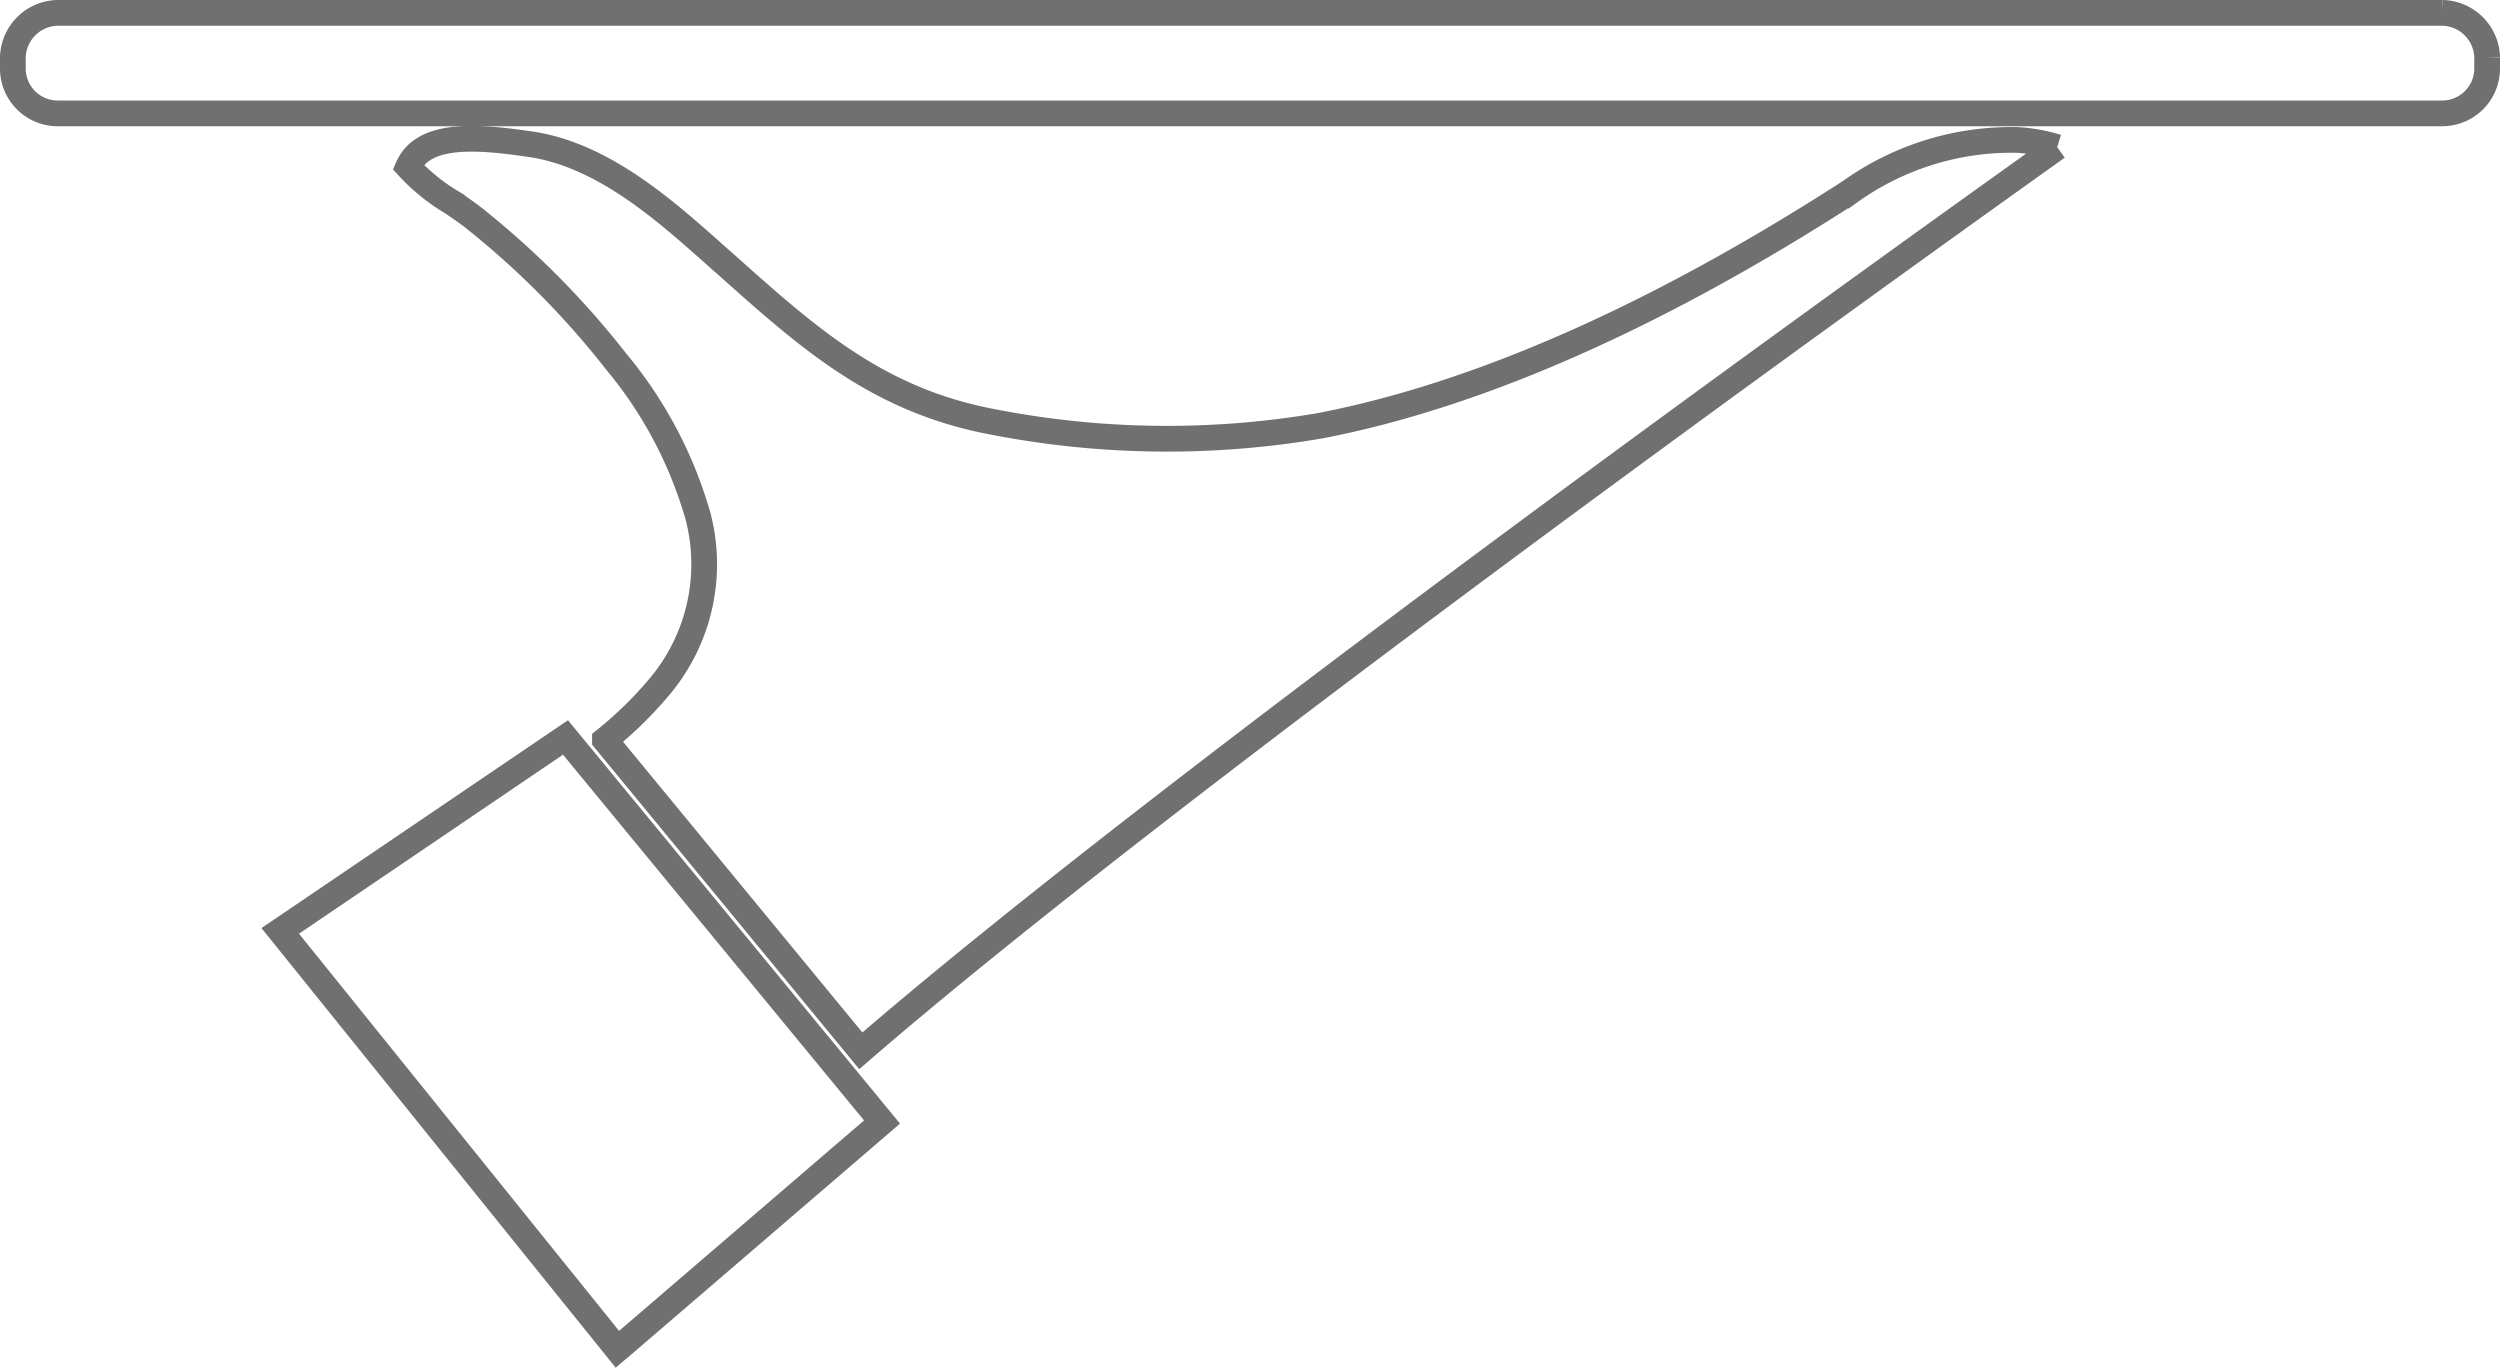
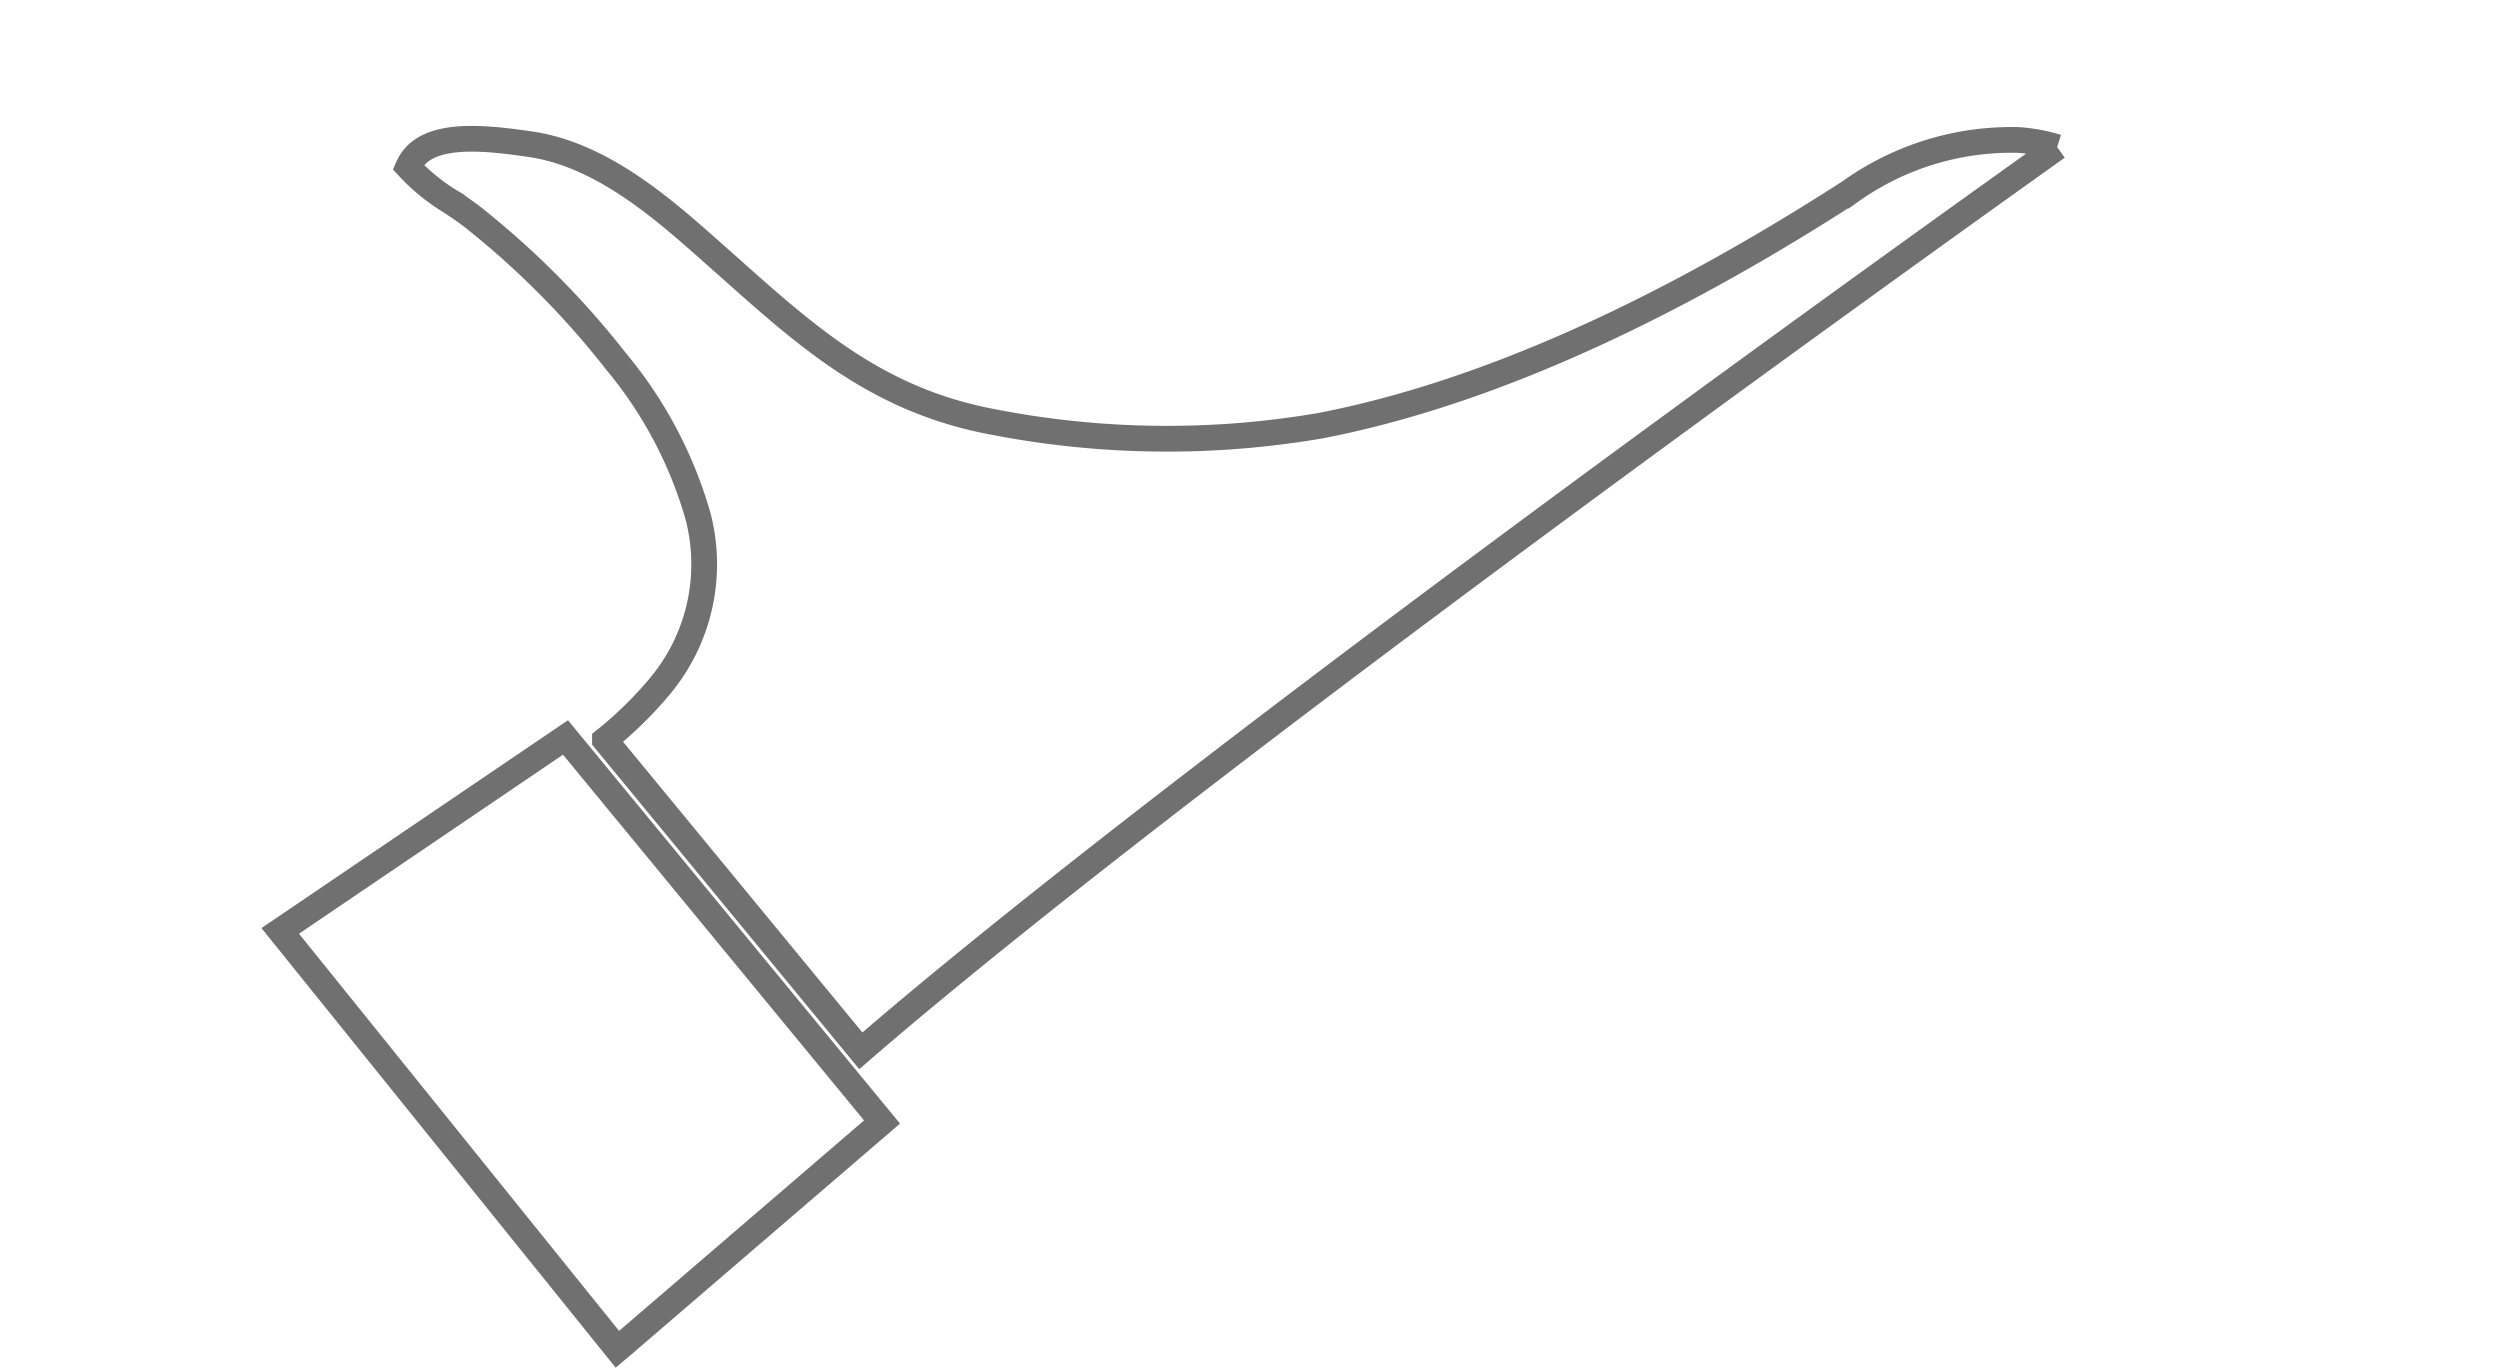
<svg xmlns="http://www.w3.org/2000/svg" width="97.13" height="53.138" viewBox="0 0 97.13 53.138">
  <g id="Component_138_1" data-name="Component 138 – 1" transform="translate(0.5 0.5)">
    <path id="Path_291" data-name="Path 291" d="M352.766,141.718l10.275-8.828-12.3-14.942-11.083,7.515,13.1,16.256,10.275-8.828" transform="translate(-329.271 -89.796)" fill="none" stroke="#707070" stroke-width="1" />
    <path id="Path_292" data-name="Path 292" d="M409.365,91.9c-8.53,6.082-34.68,24.891-46.485,35.107l-9.94-12.075a15.057,15.057,0,0,0,2.1-2.049,7.394,7.394,0,0,0,1.525-6.61,16.423,16.423,0,0,0-3.192-6.049,33.4,33.4,0,0,0-5.411-5.48c-.271-.225-.611-.459-.969-.7a7.627,7.627,0,0,1-1.7-1.378c.6-1.36,2.719-1.176,4.68-.892l.07.01c2.769.4,5.158,2.517,6.908,4.06.275.248.547.487.818.726,3.11,2.775,5.8,5.167,10.229,6a35.3,35.3,0,0,0,12.728.152c6.137-1.185,13.06-4.239,20.579-9.086a10.787,10.787,0,0,1,6.532-2.017,6.648,6.648,0,0,1,1.525.28" transform="translate(-329.936 -86.681)" fill="none" stroke="#707070" stroke-width="1" />
-     <path id="Path_542" data-name="Path 542" d="M424.01,87.758v.473a1.746,1.746,0,0,1-1.741,1.7H329.617a1.742,1.742,0,0,1-1.737-1.7v-.473a1.774,1.774,0,0,1,1.737-1.732h92.653a1.778,1.778,0,0,1,1.741,1.732" transform="translate(-327.88 -86.026)" fill="none" stroke="#707070" stroke-width="1" />
  </g>
</svg>